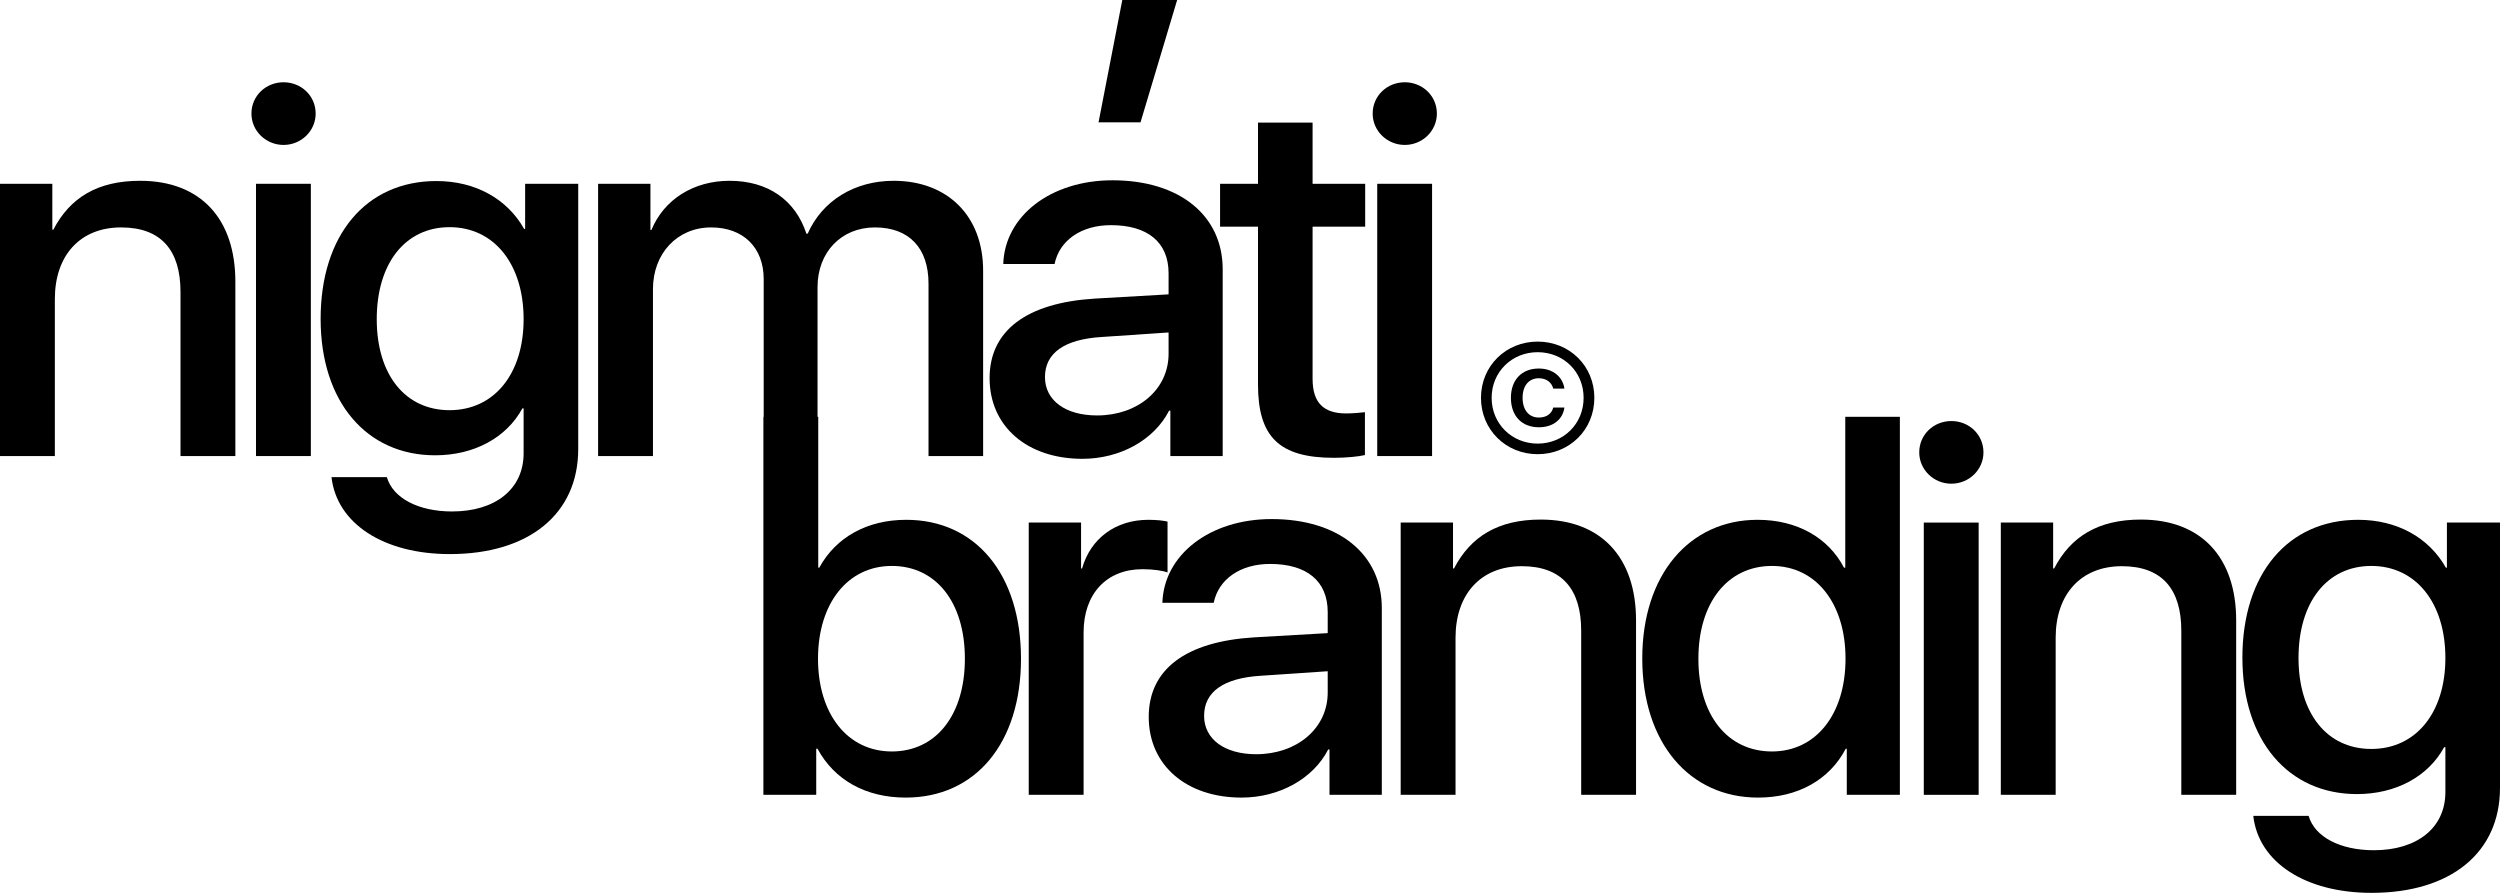
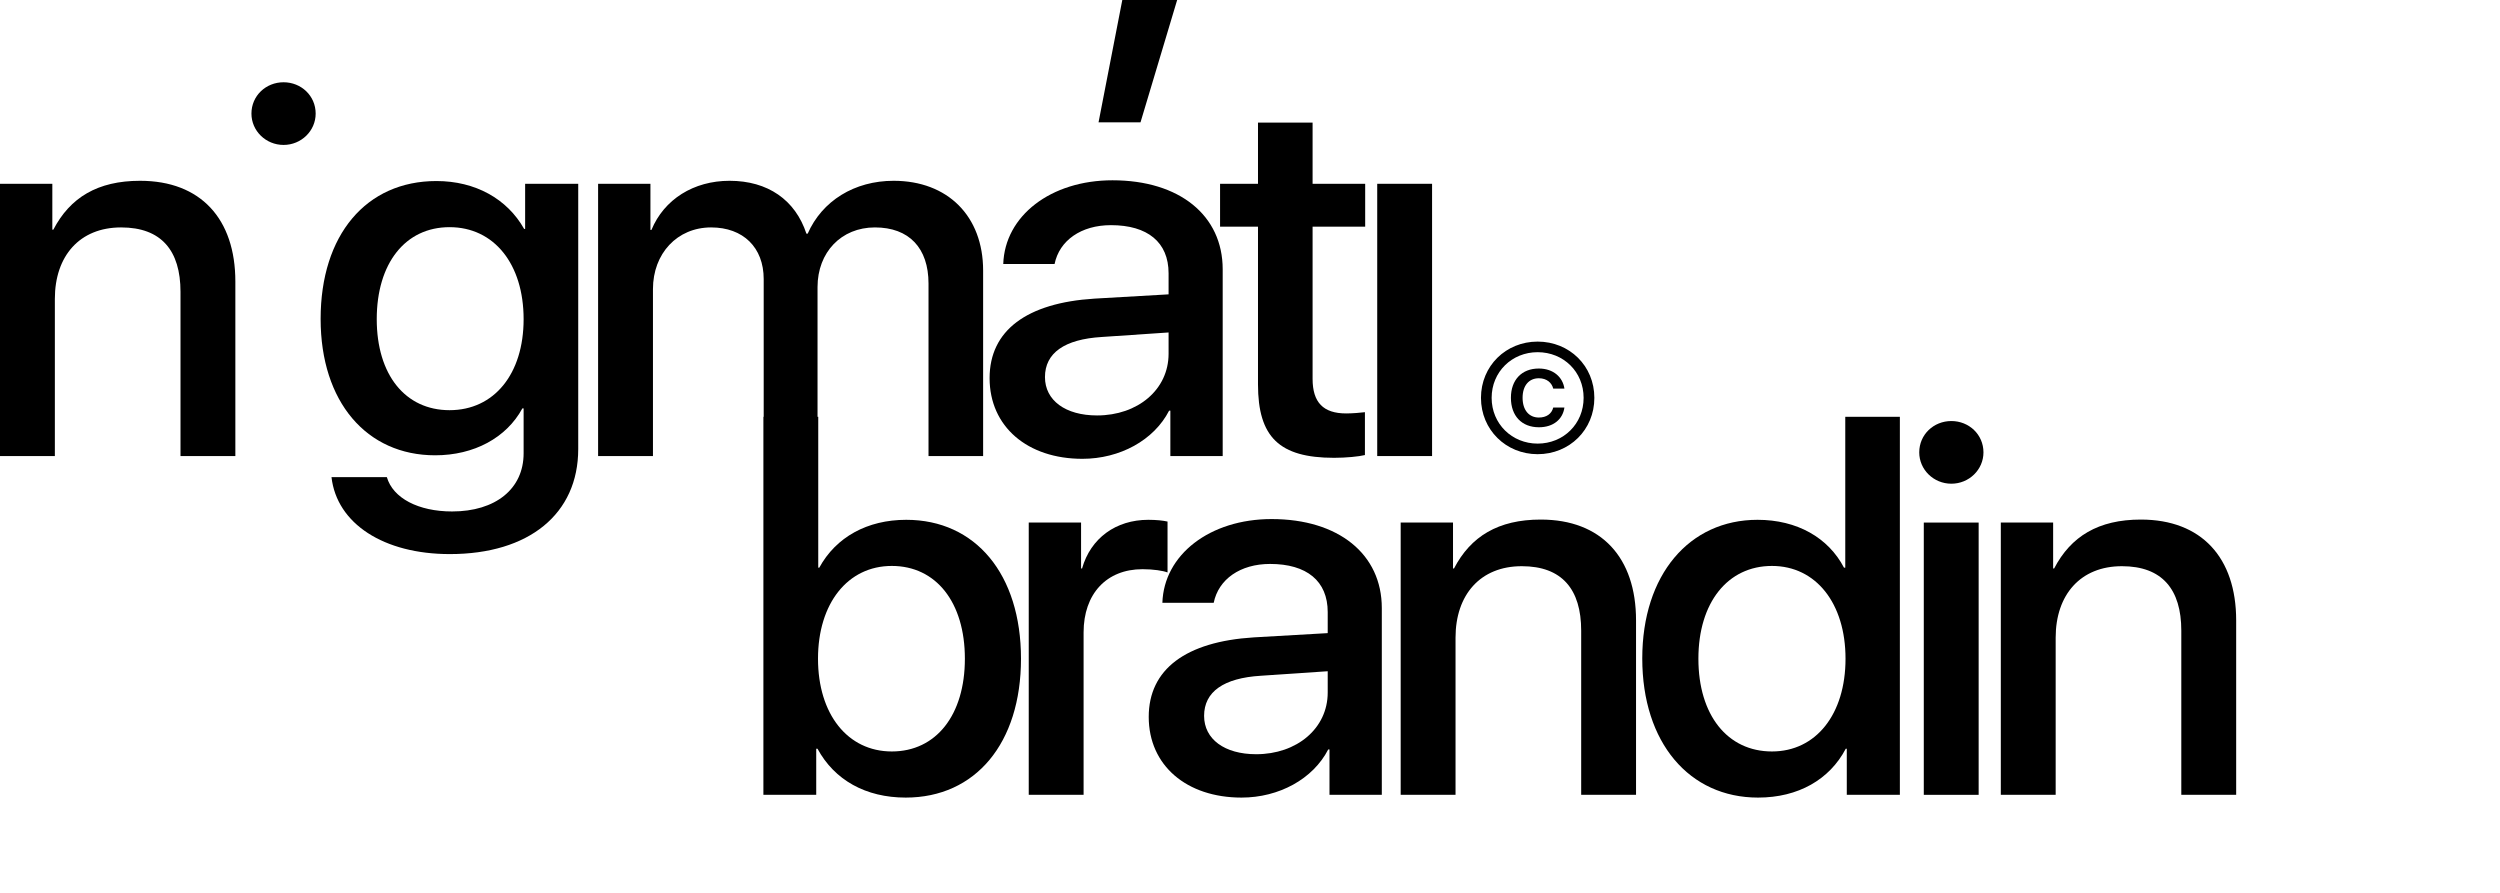
<svg xmlns="http://www.w3.org/2000/svg" width="224" height="80" viewBox="0 0 224 80" fill="none">
  <path d="M98.429 10.962H102.189L105.473 0H100.558L98.429 10.962Z" fill="black" />
  <path d="M0 16.468V40.863H4.915V26.779C4.915 22.937 7.135 20.377 10.85 20.377C14.451 20.377 16.173 22.443 16.173 26.15V40.863H21.088V25.229C21.088 19.613 17.985 16.199 12.549 16.199C8.743 16.199 6.274 17.704 4.779 20.579H4.689V16.468H0Z" fill="black" />
-   <path d="M22.937 16.468V40.863H27.852V16.468H22.937Z" fill="black" />
  <path d="M22.529 10.178C22.529 11.728 23.821 12.986 25.406 12.986C26.992 12.986 28.283 11.728 28.283 10.178C28.283 8.584 26.992 7.371 25.406 7.371C23.821 7.371 22.529 8.584 22.529 10.178Z" fill="black" />
  <path fill-rule="evenodd" clip-rule="evenodd" d="M29.702 42.75C30.177 46.928 34.391 49.646 40.302 49.646C47.392 49.646 51.809 46.052 51.809 40.234V16.468H47.052V20.511H46.962C45.444 17.816 42.59 16.221 39.102 16.221C32.805 16.221 28.728 21.051 28.728 28.576C28.728 36.011 32.85 40.795 38.989 40.795C42.477 40.795 45.376 39.223 46.803 36.595H46.916V40.616C46.916 43.806 44.402 45.827 40.506 45.827C37.494 45.827 35.206 44.637 34.662 42.75H29.702ZM46.916 28.598C46.916 33.517 44.266 36.752 40.28 36.752C36.316 36.752 33.756 33.585 33.756 28.598C33.756 23.589 36.316 20.354 40.28 20.354C44.266 20.354 46.916 23.656 46.916 28.598Z" fill="black" />
  <path fill-rule="evenodd" clip-rule="evenodd" d="M53.59 16.468V40.863H58.505V25.902C58.505 22.713 60.68 20.377 63.715 20.377C66.592 20.377 68.427 22.174 68.427 25.004V37.343H68.4V71.217H73.134V67.084H73.247C74.765 69.892 77.573 71.464 81.152 71.464C87.404 71.464 91.481 66.59 91.481 59.02C91.481 51.45 87.404 46.575 81.198 46.575C77.709 46.575 74.901 48.125 73.406 50.866H73.315V37.343H73.251V25.723C73.251 22.601 75.38 20.377 78.393 20.377C81.451 20.377 83.195 22.219 83.195 25.408V40.863H88.088V24.24C88.088 19.366 84.916 16.199 80.069 16.199C76.558 16.199 73.659 17.996 72.368 20.938H72.255C71.258 17.906 68.789 16.199 65.369 16.199C62.152 16.199 59.502 17.861 58.37 20.601H58.279V16.468H53.59ZM73.293 59.02C73.293 54.078 75.943 50.708 79.906 50.708C83.871 50.708 86.453 53.965 86.453 59.02C86.453 64.074 83.871 67.331 79.906 67.331C75.943 67.331 73.293 63.984 73.293 59.02Z" fill="black" />
  <path fill-rule="evenodd" clip-rule="evenodd" d="M88.668 33.877C88.668 38.235 92.066 41.11 96.981 41.11C100.334 41.11 103.392 39.448 104.751 36.797H104.864V40.863H109.553V24.128C109.553 19.298 105.679 16.154 99.677 16.154C94.15 16.154 90.028 19.343 89.892 23.656H94.49C94.92 21.545 96.868 20.174 99.541 20.174C102.825 20.174 104.705 21.702 104.705 24.487V26.374L98.069 26.756C91.998 27.138 88.668 29.609 88.668 33.877ZM104.705 31.698C104.705 34.91 101.942 37.224 98.295 37.224C95.464 37.224 93.629 35.876 93.629 33.787C93.629 31.631 95.373 30.395 98.725 30.193L104.705 29.789V31.698Z" fill="black" />
  <path d="M117.608 10.987H112.716V16.468H109.318V20.309H112.716V34.438C112.716 39.156 114.618 41.02 119.533 41.02C120.598 41.02 121.753 40.908 122.297 40.773V36.932C121.98 36.977 121.142 37.044 120.621 37.044C118.56 37.044 117.608 36.056 117.608 33.944V20.309H122.32V16.468H117.608V10.987Z" fill="black" />
  <path d="M123.399 16.468V40.863H128.314V16.468H123.399Z" fill="black" />
-   <path d="M122.991 10.178C122.991 11.728 124.282 12.986 125.868 12.986C127.453 12.986 128.744 11.728 128.744 10.178C128.744 8.584 127.453 7.371 125.868 7.371C124.282 7.371 122.991 8.584 122.991 10.178Z" fill="black" />
-   <path d="M96.864 46.822H92.175V71.217H97.09V56.661C97.09 53.224 99.129 51 102.368 51C103.342 51 104.203 51.135 104.611 51.292V46.732C104.225 46.642 103.614 46.575 102.889 46.575C99.99 46.575 97.725 48.215 96.954 50.933H96.864V46.822Z" fill="black" />
+   <path d="M96.864 46.822H92.175V71.217H97.09V56.661C97.09 53.224 99.129 51 102.368 51C103.342 51 104.203 51.135 104.611 51.292V46.732C104.225 46.642 103.614 46.575 102.889 46.575C99.99 46.575 97.725 48.215 96.954 50.933H96.864Z" fill="black" />
  <path fill-rule="evenodd" clip-rule="evenodd" d="M111.239 71.464C106.324 71.464 102.926 68.589 102.926 64.231C102.926 59.963 106.256 57.492 112.326 57.11L118.963 56.728V54.842C118.963 52.056 117.083 50.529 113.799 50.529C111.126 50.529 109.178 51.899 108.748 54.01H104.149C104.285 49.697 108.408 46.508 113.935 46.508C119.937 46.508 123.81 49.653 123.81 54.482V71.217H119.122V67.151H119.008C117.649 69.802 114.591 71.464 111.239 71.464ZM112.553 67.578C116.2 67.578 118.963 65.264 118.963 62.052V60.143L112.983 60.547C109.631 60.749 107.887 61.985 107.887 64.141C107.887 66.23 109.722 67.578 112.553 67.578Z" fill="black" />
  <path d="M130.19 46.822H125.501V71.217H130.416V57.133C130.416 53.292 132.636 50.731 136.351 50.731C139.952 50.731 141.674 52.797 141.674 56.504V71.217H146.589V55.583C146.589 49.967 143.486 46.553 138.05 46.553C134.244 46.553 131.775 48.058 130.28 50.933H130.19V46.822Z" fill="black" />
  <path fill-rule="evenodd" clip-rule="evenodd" d="M157.521 71.464C151.36 71.464 147.147 66.545 147.147 58.997C147.147 51.495 151.36 46.575 157.476 46.575C161.01 46.575 163.818 48.17 165.223 50.866H165.336V37.343H170.228V71.217H165.472V67.084H165.381C163.932 69.847 161.123 71.464 157.521 71.464ZM158.767 50.708C154.803 50.708 152.176 53.988 152.176 59.02C152.176 64.074 154.781 67.331 158.767 67.331C162.708 67.331 165.359 64.006 165.359 59.02C165.359 54.055 162.708 50.708 158.767 50.708Z" fill="black" />
  <path d="M177.287 46.822H172.372V71.217H177.287V46.822Z" fill="black" />
  <path d="M171.964 40.533C171.964 42.083 173.256 43.34 174.841 43.34C176.427 43.34 177.718 42.083 177.718 40.533C177.718 38.938 176.427 37.725 174.841 37.725C173.256 37.725 171.964 38.938 171.964 40.533Z" fill="black" />
  <path d="M179.273 46.822H183.961V50.933H184.052C185.547 48.058 188.016 46.553 191.821 46.553C197.257 46.553 200.361 49.967 200.361 55.583V71.217H195.445V56.504C195.445 52.797 193.724 50.731 190.122 50.731C186.408 50.731 184.188 53.292 184.188 57.133V71.217H179.273V46.822Z" fill="black" />
-   <path fill-rule="evenodd" clip-rule="evenodd" d="M201.893 73.104C202.368 77.282 206.581 80 212.493 80C219.583 80 224 76.406 224 70.588V46.822H219.243V50.866H219.153C217.635 48.17 214.781 46.575 211.293 46.575C204.996 46.575 200.919 51.405 200.919 58.93C200.919 66.365 205.041 71.15 211.18 71.15C214.668 71.15 217.567 69.577 218.994 66.949H219.107V70.97C219.107 74.16 216.593 76.181 212.697 76.181C209.685 76.181 207.397 74.991 206.853 73.104H201.893ZM219.107 58.952C219.107 63.872 216.457 67.106 212.471 67.106C208.507 67.106 205.947 63.939 205.947 58.952C205.947 53.943 208.507 50.708 212.471 50.708C216.457 50.708 219.107 54.01 219.107 58.952Z" fill="black" />
  <path d="M140.172 34.821H139.17C139.042 34.299 138.593 33.892 137.88 33.892C136.995 33.892 136.424 34.547 136.424 35.642C136.424 36.749 137.001 37.411 137.88 37.411C138.548 37.411 139.029 37.093 139.17 36.514H140.172C140.03 37.551 139.196 38.283 137.887 38.283C136.353 38.283 135.378 37.271 135.378 35.642C135.378 34.032 136.353 33.02 137.874 33.02C139.196 33.02 140.03 33.809 140.172 34.821Z" fill="black" />
  <path fill-rule="evenodd" clip-rule="evenodd" d="M137.771 40.695C134.935 40.695 132.695 38.506 132.695 35.648C132.695 32.784 134.935 30.607 137.771 30.607C140.627 30.607 142.854 32.784 142.854 35.648C142.854 38.506 140.627 40.695 137.771 40.695ZM137.771 39.747C140.088 39.747 141.892 37.977 141.892 35.648C141.892 33.312 140.088 31.556 137.771 31.556C135.474 31.556 133.651 33.312 133.651 35.648C133.651 37.977 135.474 39.747 137.771 39.747Z" fill="black" />
</svg>